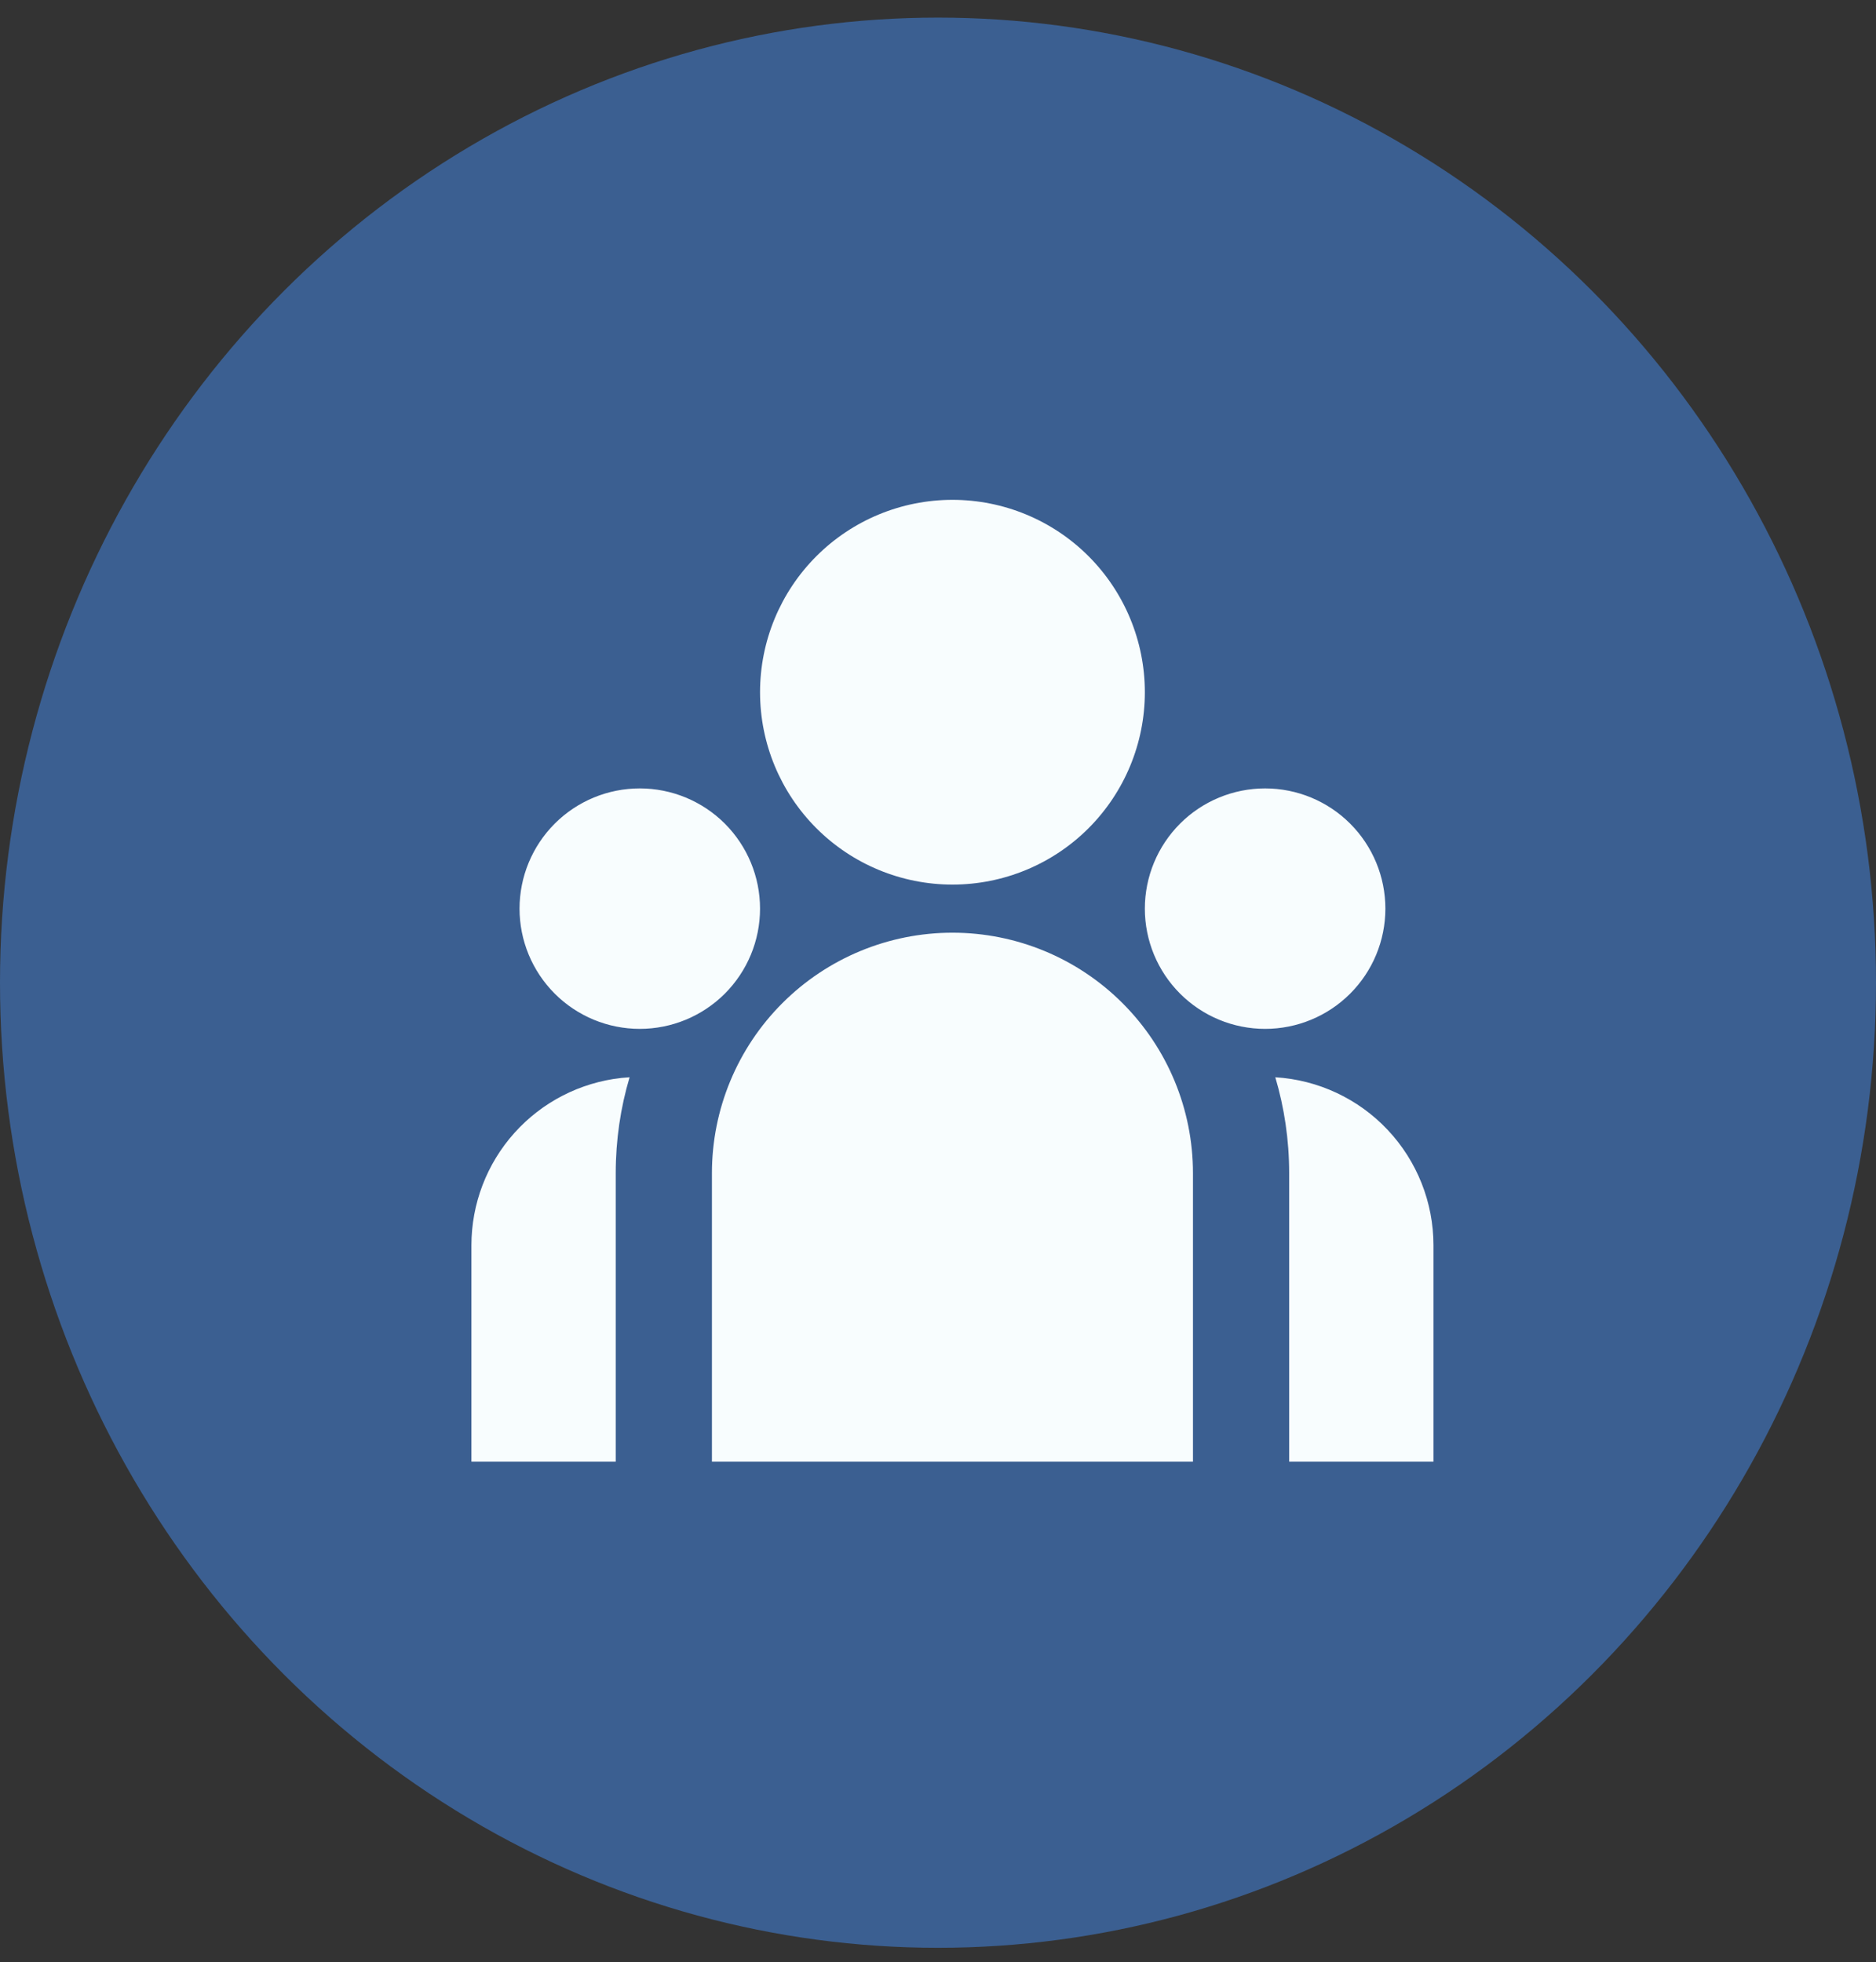
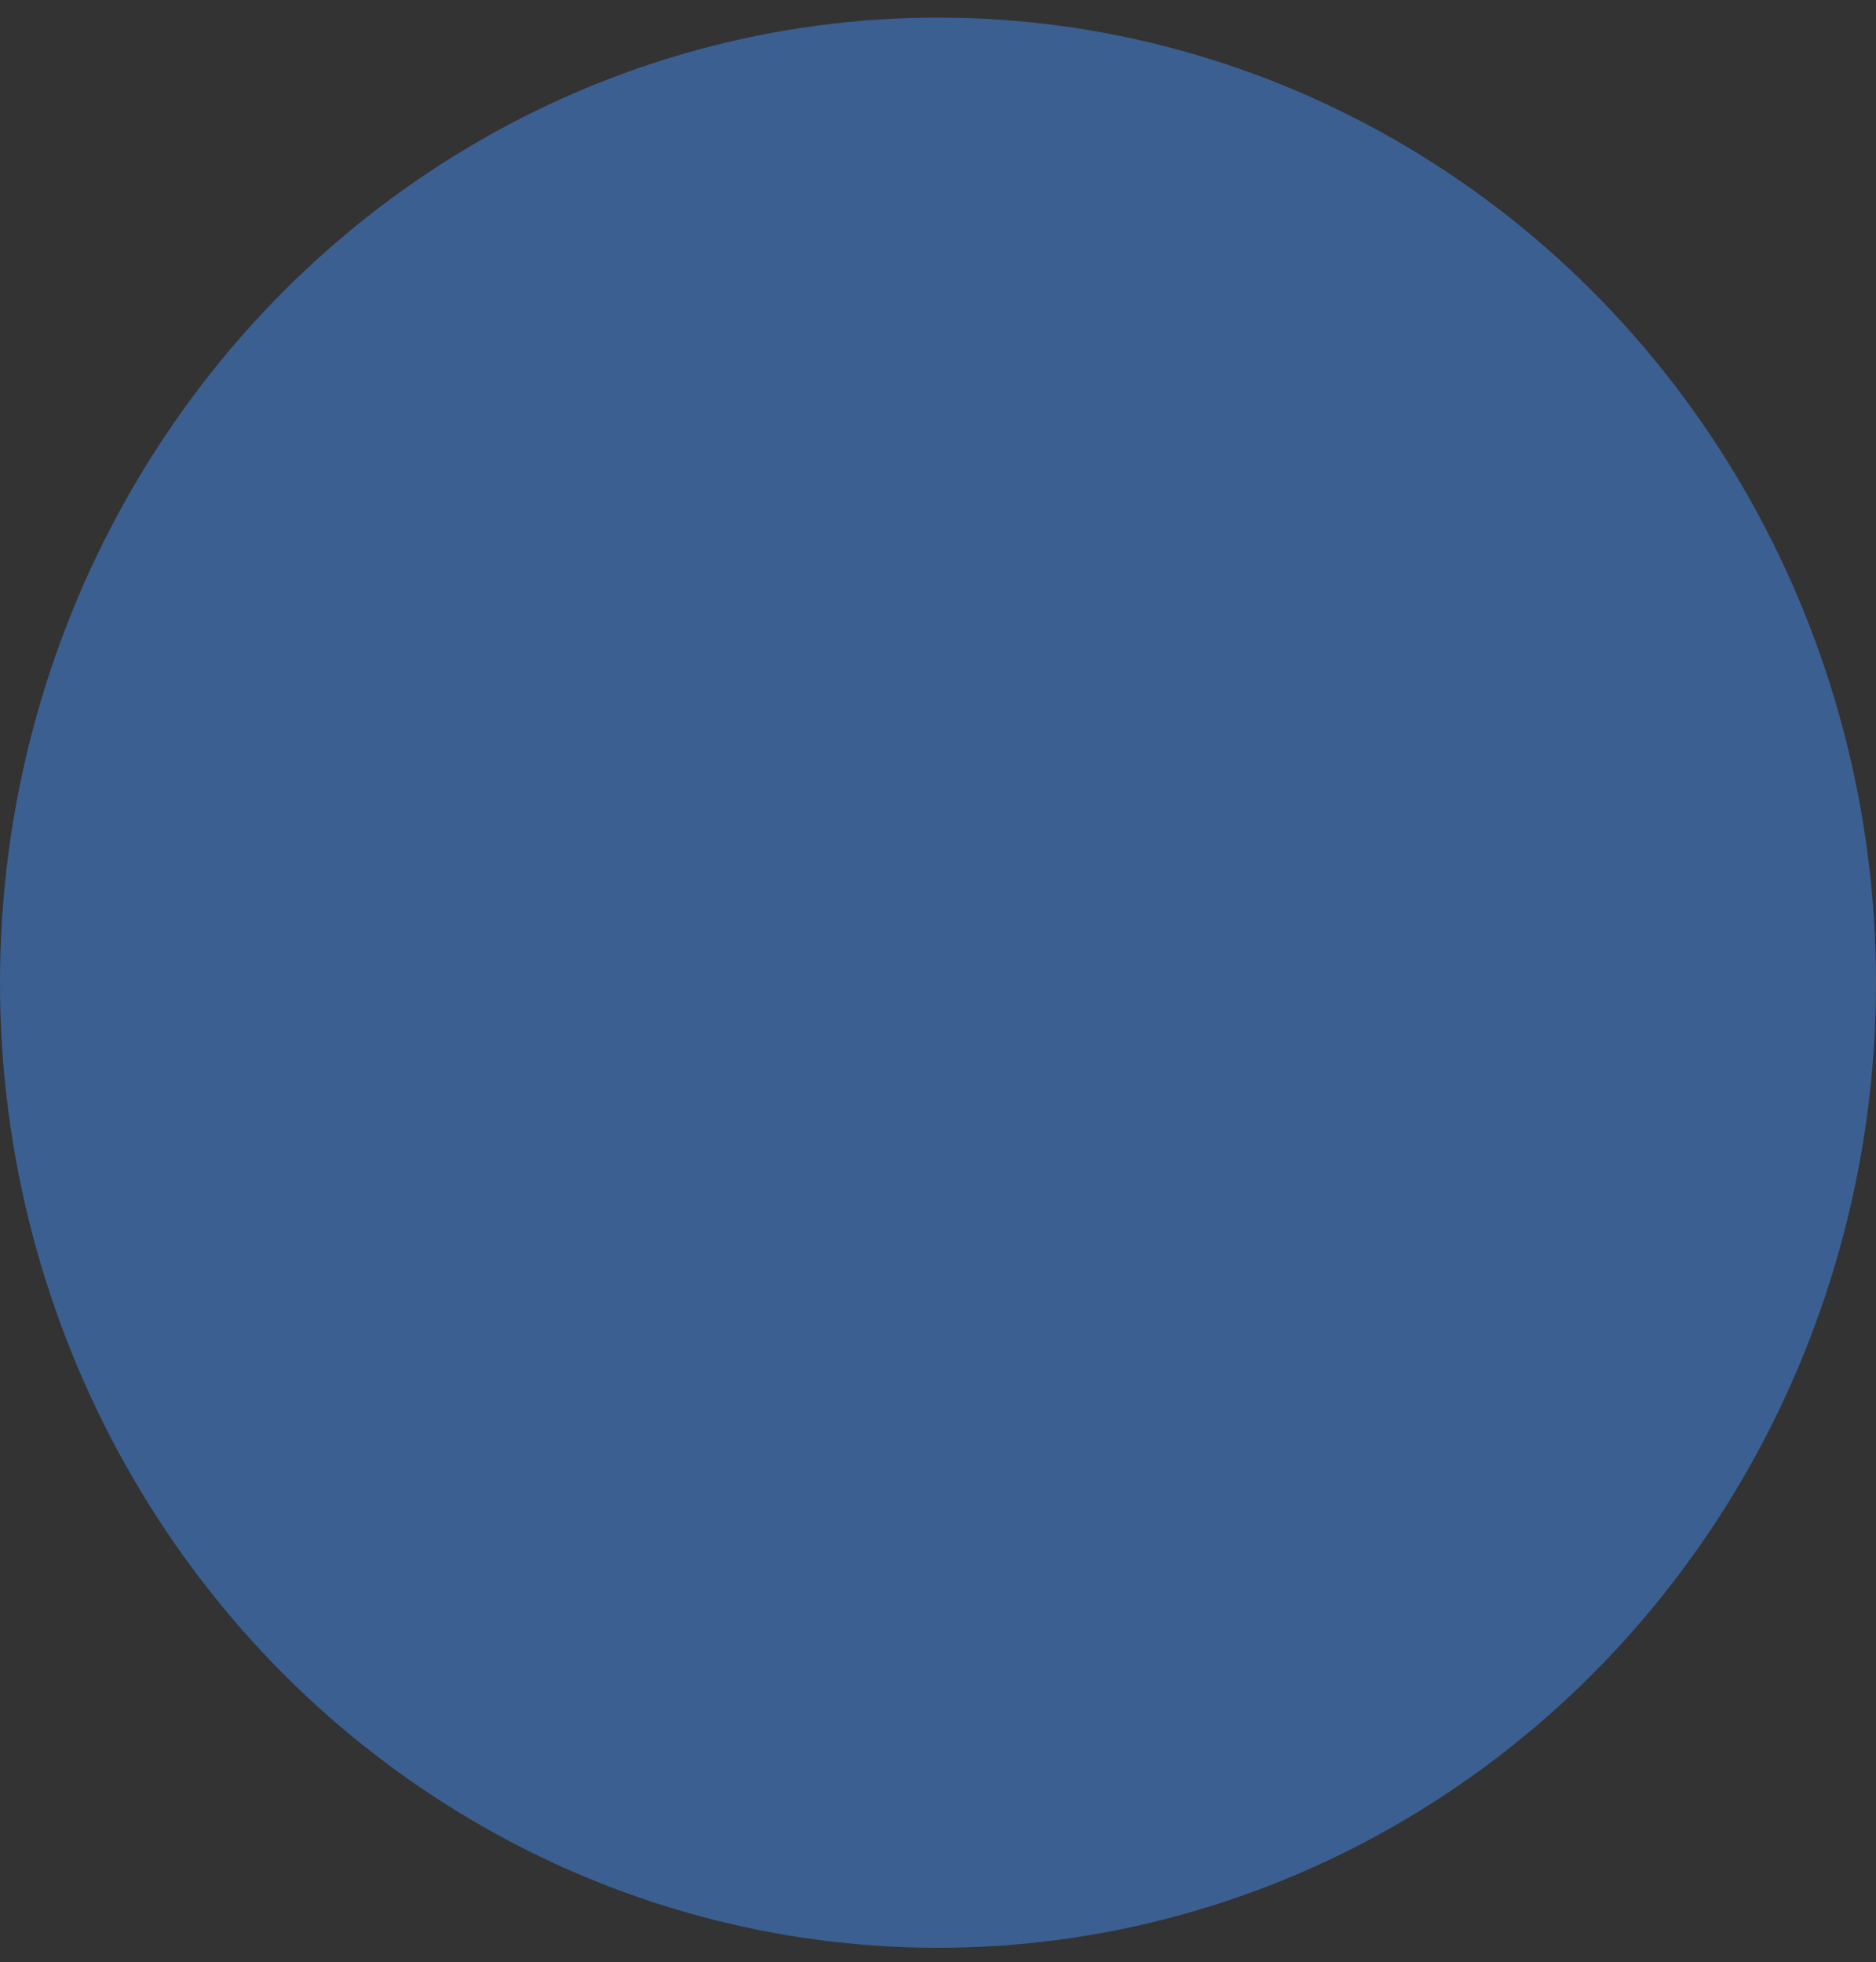
<svg xmlns="http://www.w3.org/2000/svg" width="65" height="68" viewBox="0 0 65 68" fill="none">
  <rect x="0" y="0" width="65" height="68" fill="#333333" stroke="none" />
  <ellipse cx="32.5" cy="34.054" rx="32.5" ry="33.444" fill="#3B5F91" />
-   <path d="M33.001 30.654C34.769 30.654 36.465 29.952 37.715 28.702C38.965 27.451 39.667 25.756 39.667 23.988C39.667 22.219 38.965 20.524 37.715 19.273C36.465 18.023 34.769 17.321 33.001 17.321C31.233 17.321 29.537 18.023 28.287 19.273C27.036 20.524 26.334 22.219 26.334 23.988C26.334 25.756 27.036 27.451 28.287 28.702C29.537 29.952 31.233 30.654 33.001 30.654ZM22.167 35.654C23.272 35.654 24.332 35.215 25.114 34.434C25.895 33.652 26.334 32.593 26.334 31.488C26.334 30.383 25.895 29.323 25.114 28.541C24.332 27.76 23.272 27.321 22.167 27.321C21.062 27.321 20.002 27.76 19.221 28.541C18.44 29.323 18.001 30.383 18.001 31.488C18.001 32.593 18.44 33.652 19.221 34.434C20.002 35.215 21.062 35.654 22.167 35.654ZM48.001 31.488C48.001 32.593 47.562 33.652 46.78 34.434C45.999 35.215 44.939 35.654 43.834 35.654C42.729 35.654 41.669 35.215 40.888 34.434C40.106 33.652 39.667 32.593 39.667 31.488C39.667 30.383 40.106 29.323 40.888 28.541C41.669 27.76 42.729 27.321 43.834 27.321C44.939 27.321 45.999 27.76 46.78 28.541C47.562 29.323 48.001 30.383 48.001 31.488ZM33.001 32.321C35.211 32.321 37.33 33.199 38.893 34.762C40.456 36.324 41.334 38.444 41.334 40.654V50.654H24.667V40.654C24.667 38.444 25.545 36.324 27.108 34.762C28.671 33.199 30.791 32.321 33.001 32.321ZM21.334 40.654C21.334 39.499 21.501 38.384 21.814 37.331L21.531 37.354C20.102 37.511 18.782 38.19 17.823 39.26C16.864 40.33 16.334 41.717 16.334 43.154V50.654H21.334V40.654ZM49.667 50.654V43.154C49.667 41.668 49.1 40.238 48.082 39.156C47.064 38.074 45.671 37.421 44.187 37.331C44.499 38.384 44.667 39.499 44.667 40.654V50.654H49.667Z" fill="#F8FDFE" />
</svg>